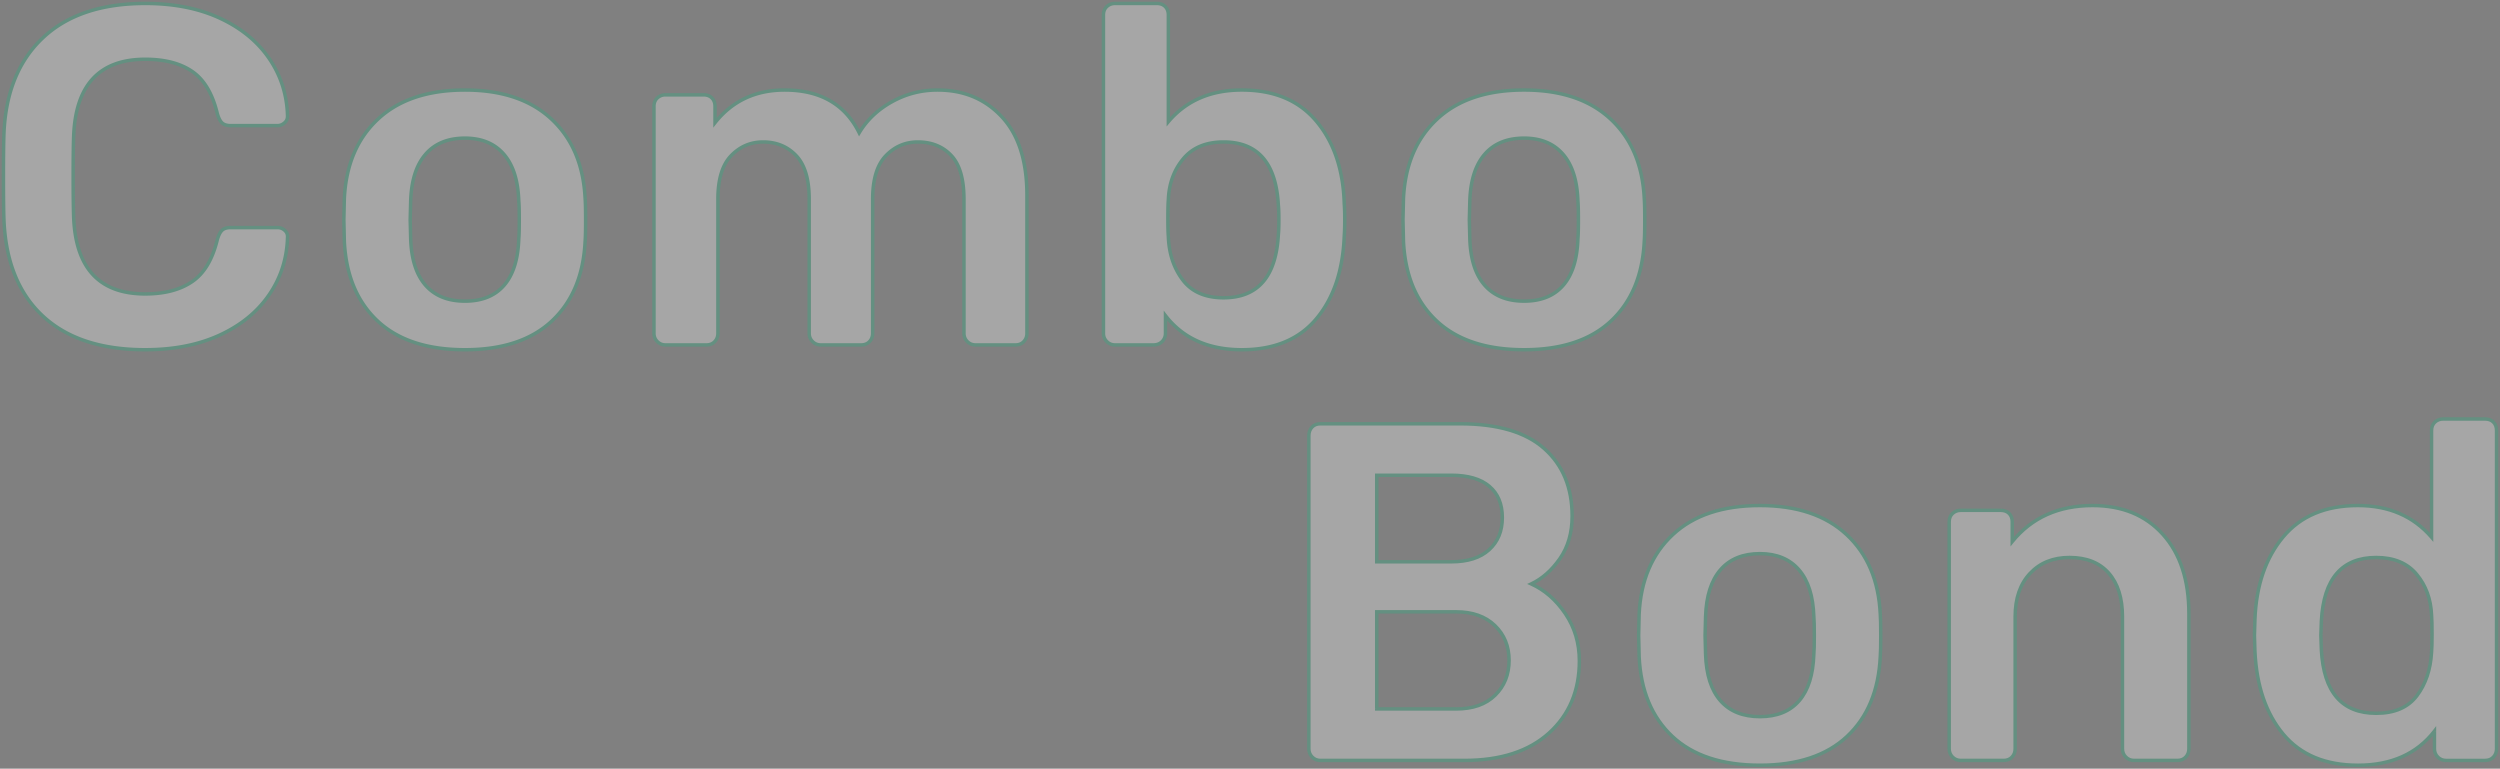
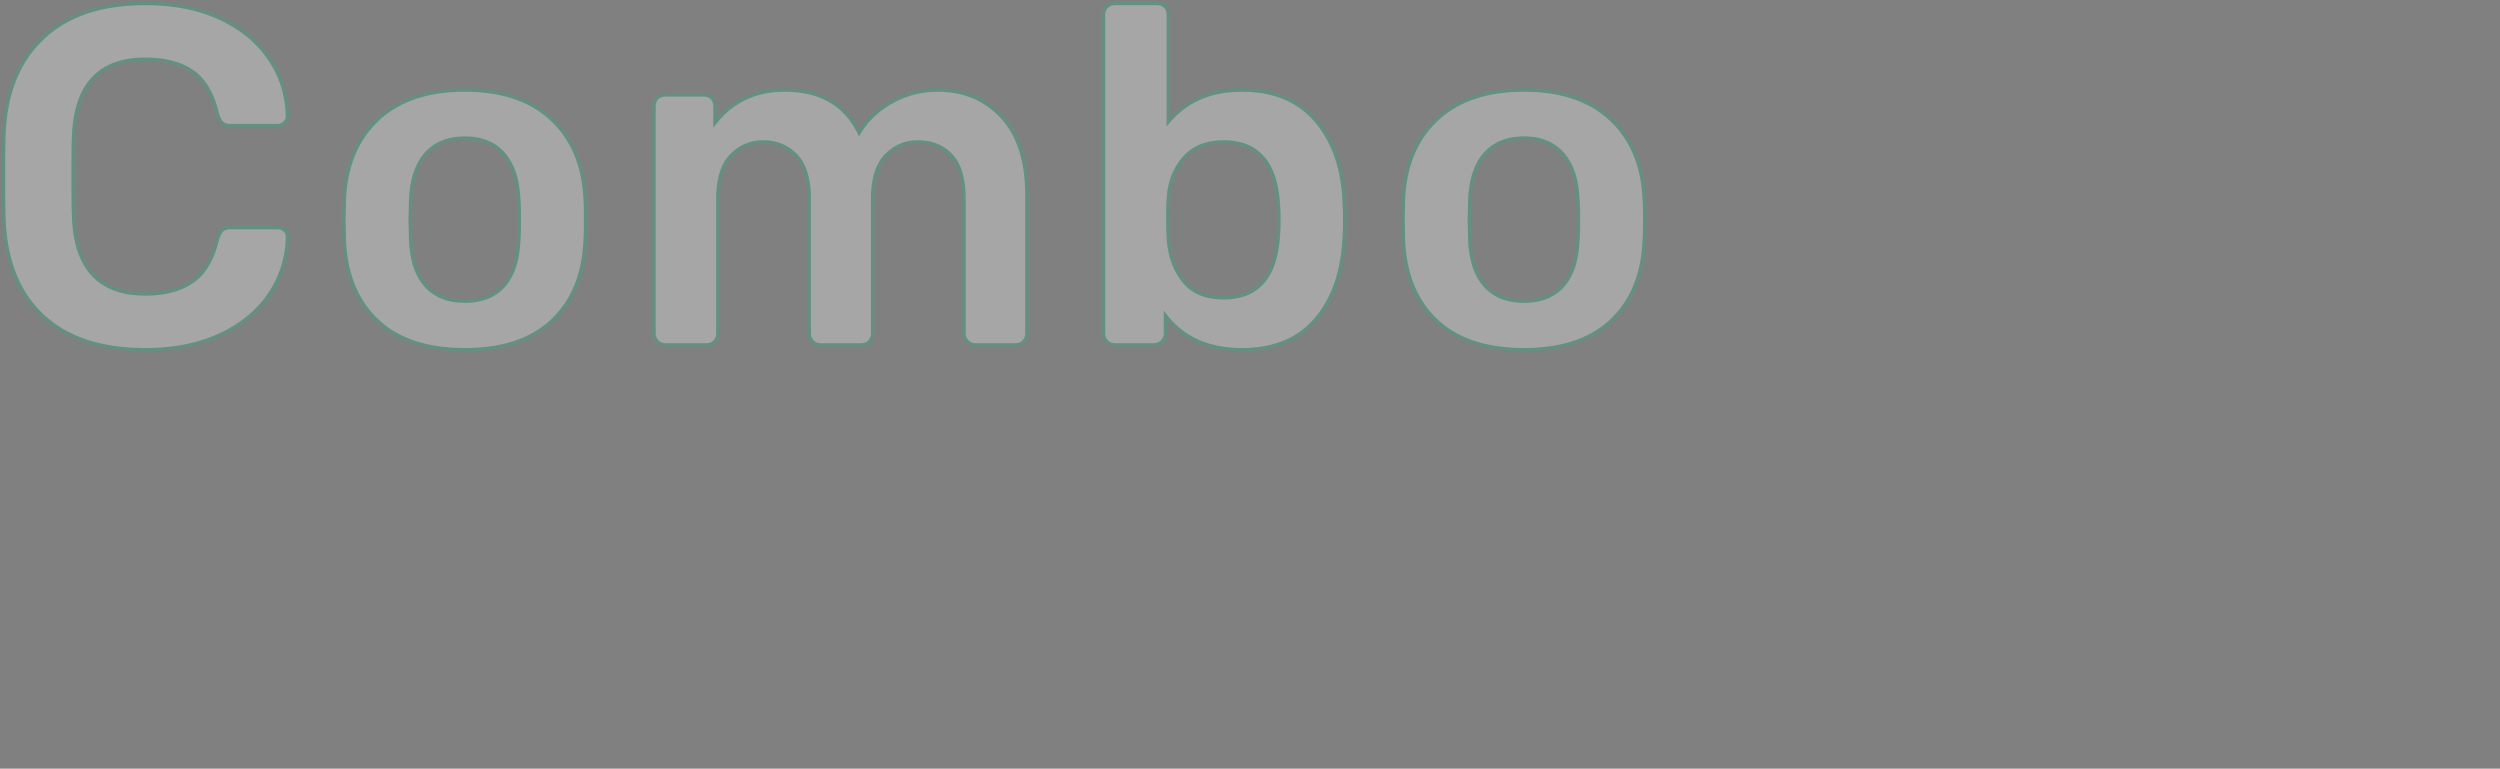
<svg xmlns="http://www.w3.org/2000/svg" width="722" height="222" fill="none">
  <rect width="100%" height="100%" fill="#808080" stroke="none" />
  <g opacity=".3">
-     <path fill-rule="evenodd" clip-rule="evenodd" d="M680.97 221c9.637 0 17.003-3.287 22.1-9.861v5.139c0 .926.324 1.713.973 2.361.648.648 1.436.972 2.363.972h11.258c1.019 0 1.83-.324 2.433-.972.602-.648.903-1.435.903-2.361v-91.945c0-1.018-.301-1.828-.903-2.43-.603-.602-1.414-.903-2.433-.903h-12.092c-.927 0-1.714.301-2.363.903-.649.602-.973 1.412-.973 2.43v30.834c-5.282-6.111-12.37-9.167-21.266-9.167-9.359 0-16.563 3.032-21.613 9.097-5.05 6.065-7.761 14.005-8.131 23.82l-.139 4.583.139 4.583c.463 10 3.196 17.986 8.2 23.959 5.004 5.972 12.185 8.958 21.544 8.958zm-233.612-9.306c-5.838 5.278-13.992 7.917-24.463 7.917h-41.559c-.927 0-1.714-.324-2.363-.972-.649-.648-.973-1.435-.973-2.361v-90.417c0-1.018.301-1.852.903-2.5.603-.648 1.414-.972 2.433-.972h40.308c10.841 0 18.949 2.384 24.324 7.153 5.374 4.768 8.061 11.273 8.061 19.514 0 4.814-1.181 8.912-3.544 12.291-2.363 3.38-5.12 5.81-8.27 7.292 3.892 1.759 7.181 4.63 9.868 8.611 2.687 3.981 4.031 8.519 4.031 13.611 0 8.611-2.919 15.556-8.756 20.833zm-49.76-49.444h21.544c4.726 0 8.363-1.157 10.911-3.472s3.822-5.417 3.822-9.306c0-3.889-1.251-6.898-3.753-9.028-2.501-2.129-6.162-3.194-10.98-3.194h-21.544v25zm22.934 42.5h-22.934v-28.056h22.934c4.726 0 8.455 1.32 11.189 3.959 2.733 2.639 4.1 5.995 4.1 10.069 0 4.074-1.344 7.431-4.031 10.07-2.687 2.639-6.44 3.958-11.258 3.958zm112.897 7.917c-5.93 5.555-14.316 8.333-25.158 8.333-10.934 0-19.366-2.778-25.297-8.333-5.93-5.556-9.127-13.241-9.59-23.056l-.139-6.111.139-6.111c.463-9.722 3.706-17.384 9.729-22.986S497.522 146 508.271 146c10.656 0 18.996 2.801 25.019 8.403s9.266 13.264 9.729 22.986c.093 1.111.139 3.148.139 6.111 0 2.963-.046 5-.139 6.111-.463 9.815-3.66 17.5-9.59 23.056zm-25.158-5.695c-4.911 0-8.71-1.528-11.397-4.583-2.687-3.056-4.124-7.546-4.309-13.472l-.139-5.417.139-5.417c.185-5.926 1.622-10.439 4.309-13.541 2.687-3.102 6.486-4.653 11.397-4.653 4.819 0 8.571 1.551 11.259 4.653 2.687 3.102 4.123 7.615 4.308 13.541.093.926.139 2.732.139 5.417 0 2.685-.046 4.491-.139 5.417-.185 5.926-1.598 10.416-4.239 13.472-2.641 3.055-6.417 4.583-11.328 4.583zm72.798 11.667c-.603.648-1.413.972-2.433.972h-12.37c-.927 0-1.714-.324-2.363-.972-.648-.648-.973-1.435-.973-2.361v-65.556c0-1.018.325-1.828.973-2.43.649-.602 1.436-.903 2.363-.903h11.536c1.02 0 1.831.301 2.433.903.602.602.903 1.412.903 2.43v5.695c5.653-6.945 13.39-10.417 23.212-10.417 8.525 0 15.289 2.778 20.293 8.333 5.004 5.556 7.506 13.195 7.506 22.917v39.028c0 .926-.301 1.713-.904 2.361-.602.648-1.413.972-2.432.972h-12.509c-.927 0-1.715-.324-2.363-.972-.649-.648-.973-1.435-.973-2.361v-38.195c0-5.37-1.321-9.56-3.962-12.569-2.64-3.009-6.416-4.514-11.328-4.514-4.725 0-8.524 1.528-11.397 4.583-2.872 3.056-4.309 7.223-4.309 12.5v38.195c0 .926-.301 1.713-.903 2.361zm89.338-30.972c.648 12.222 5.93 18.333 15.845 18.333 5.281 0 9.196-1.69 11.745-5.069 2.548-3.38 3.961-7.57 4.239-12.57.093-1.111.139-2.87.139-5.278 0-2.5-.046-4.305-.139-5.416-.185-4.63-1.622-8.565-4.309-11.806-2.687-3.241-6.579-4.861-11.675-4.861-9.915 0-15.197 6.111-15.845 18.333l-.139 4.167.139 4.167z" fill="#210E4A" />
-     <path fill-rule="evenodd" clip-rule="evenodd" d="M680.97 221c9.637 0 17.003-3.287 22.1-9.861v5.139c0 .926.324 1.713.973 2.361.648.648 1.436.972 2.363.972h11.258c1.019 0 1.83-.324 2.433-.972.602-.648.903-1.435.903-2.361v-91.945c0-1.018-.301-1.828-.903-2.43-.603-.602-1.414-.903-2.433-.903h-12.092c-.927 0-1.714.301-2.363.903-.649.602-.973 1.412-.973 2.43v30.834c-5.282-6.111-12.37-9.167-21.266-9.167-9.359 0-16.563 3.032-21.613 9.097-5.05 6.065-7.761 14.005-8.131 23.82l-.139 4.583.139 4.583c.463 10 3.196 17.986 8.2 23.959 5.004 5.972 12.185 8.958 21.544 8.958zm-233.612-9.306c-5.838 5.278-13.992 7.917-24.463 7.917h-41.559c-.927 0-1.714-.324-2.363-.972-.649-.648-.973-1.435-.973-2.361v-90.417c0-1.018.301-1.852.903-2.5.603-.648 1.414-.972 2.433-.972h40.308c10.841 0 18.949 2.384 24.324 7.153 5.374 4.768 8.061 11.273 8.061 19.514 0 4.814-1.181 8.912-3.544 12.291-2.363 3.38-5.12 5.81-8.27 7.292 3.892 1.759 7.181 4.63 9.868 8.611 2.687 3.981 4.031 8.519 4.031 13.611 0 8.611-2.919 15.556-8.756 20.833zm-49.76-49.444h21.544c4.726 0 8.363-1.157 10.911-3.472s3.822-5.417 3.822-9.306c0-3.889-1.251-6.898-3.753-9.028-2.501-2.129-6.162-3.194-10.98-3.194h-21.544v25zm22.934 42.5h-22.934v-28.056h22.934c4.726 0 8.455 1.32 11.189 3.959 2.733 2.639 4.1 5.995 4.1 10.069 0 4.074-1.344 7.431-4.031 10.07-2.687 2.639-6.44 3.958-11.258 3.958zm112.897 7.917c-5.93 5.555-14.316 8.333-25.158 8.333-10.934 0-19.366-2.778-25.297-8.333-5.93-5.556-9.127-13.241-9.59-23.056l-.139-6.111.139-6.111c.463-9.722 3.706-17.384 9.729-22.986S497.522 146 508.271 146c10.656 0 18.996 2.801 25.019 8.403s9.266 13.264 9.729 22.986c.093 1.111.139 3.148.139 6.111 0 2.963-.046 5-.139 6.111-.463 9.815-3.66 17.5-9.59 23.056zm-25.158-5.695c-4.911 0-8.71-1.528-11.397-4.583-2.687-3.056-4.124-7.546-4.309-13.472l-.139-5.417.139-5.417c.185-5.926 1.622-10.439 4.309-13.541 2.687-3.102 6.486-4.653 11.397-4.653 4.819 0 8.571 1.551 11.259 4.653 2.687 3.102 4.123 7.615 4.308 13.541.093.926.139 2.732.139 5.417 0 2.685-.046 4.491-.139 5.417-.185 5.926-1.598 10.416-4.239 13.472-2.641 3.055-6.417 4.583-11.328 4.583zm72.798 11.667c-.603.648-1.413.972-2.433.972h-12.37c-.927 0-1.714-.324-2.363-.972-.648-.648-.973-1.435-.973-2.361v-65.556c0-1.018.325-1.828.973-2.43.649-.602 1.436-.903 2.363-.903h11.536c1.02 0 1.831.301 2.433.903.602.602.903 1.412.903 2.43v5.695c5.653-6.945 13.39-10.417 23.212-10.417 8.525 0 15.289 2.778 20.293 8.333 5.004 5.556 7.506 13.195 7.506 22.917v39.028c0 .926-.301 1.713-.904 2.361-.602.648-1.413.972-2.432.972h-12.509c-.927 0-1.715-.324-2.363-.972-.649-.648-.973-1.435-.973-2.361v-38.195c0-5.37-1.321-9.56-3.962-12.569-2.64-3.009-6.416-4.514-11.328-4.514-4.725 0-8.524 1.528-11.397 4.583-2.872 3.056-4.309 7.223-4.309 12.5v38.195c0 .926-.301 1.713-.903 2.361zm89.338-30.972c.648 12.222 5.93 18.333 15.845 18.333 5.281 0 9.196-1.69 11.745-5.069 2.548-3.38 3.961-7.57 4.239-12.57.093-1.111.139-2.87.139-5.278 0-2.5-.046-4.305-.139-5.416-.185-4.63-1.622-8.565-4.309-11.806-2.687-3.241-6.579-4.861-11.675-4.861-9.915 0-15.197 6.111-15.845 18.333l-.139 4.167.139 4.167z" fill="#fff" />
-     <path d="M703.07 211.139h.5v-1.461l-.895 1.155.395.306zm.973 7.5l-.354.354.354-.354zm16.054 0l.366.34-.366-.34zm0-96.736l.353-.354-.353.354zm-16.888 0l-.34-.367.34.367zm-.973 33.264l-.378.327.878 1.016v-1.343h-.5zm-51.01 23.75l-.5-.019v.004l.5.015zm-.139 4.583l-.5-.015-.001.015.001.015.5-.015zm.139 4.583l-.5.015v.008l.5-.023zm8.2 23.959l-.383.321.383-.321zm-212.068-.348l-.336-.37.336.37zm-68.385 6.945l.353-.354-.353.354zm-.07-95.278l.367.34-.367-.34zm67.065 6.181l.331-.374-.331.374zm-3.753 39.097l-.213-.453-.981.462.988.447.206-.456zm9.868 8.611l-.414.28.414-.28zm-54.485-15h-.5v.5h.5v-.5zm0-25v-.5h-.5v.5h.5zm0 67.5h-.5v.5h.5v-.5zm0-28.056v-.5h-.5v.5h.5zm135.831 35.973l-.342-.365.342.365zm-50.455 0l-.341.365.341-.365zm-9.59-23.056l-.5.011.001.013.499-.024zm-.139-6.111l-.5-.011v.022l.5-.011zm.139-6.111l-.5-.024v.013l.5.011zm9.729-22.986l.341.366-.341-.366zm50.177 0l-.341.366.341-.366zm9.729 22.986l-.499.024v.009l.001.008.498-.041zm0 12.222l-.498-.041-.001.009v.009l.499.023zm-46.145 12.778l.375-.33-.375.33zm-4.309-13.472l-.5.012v.003l.5-.015zm-.139-5.417l-.5-.013v.026l.5-.013zm.139-5.417l-.5-.015v.003l.5.012zm4.309-13.541l.378.327-.378-.327zm26.964 13.541l-.499.016v.017l.002.017.497-.05zm0 10.834l-.497-.05-.002.017v.017l.499.016zm-4.239 13.472l-.378-.327.378.327zm61.47 16.25l-.366-.34.366.34zm-17.166-70.347l-.34-.367.34.367zm16.332 0l-.354.353.354-.353zm.903 8.125h-.5v1.406l.888-1.091-.388-.315zm43.505-2.084l-.371.335.371-.335zm-38.362 11.25l.364.343-.364-.343zm84.126 22.084l-.5.016v.01l.5-.026zm27.59 13.264l-.4-.301.4.301zm4.239-12.57l-.499-.041v.013l.499.028zm0-10.694l-.5.02.001.01.001.011.498-.041zm-31.829 1.666l-.5-.026v.01l.5.016zm-.139 4.167l-.5-.017-.001.017.001.017.5-.017zm32.407 27.333c-4.986 6.431-12.195 9.667-21.705 9.667v1c9.764 0 17.288-3.338 22.495-10.055l-.79-.612zm.895 5.445v-5.139h-1v5.139h1zm.826 2.007c-.553-.553-.826-1.213-.826-2.007h-1c0 1.057.376 1.972 1.119 2.715l.707-.708zm2.01.826c-.796 0-1.456-.272-2.01-.826l-.707.708c.744.743 1.659 1.118 2.717 1.118v-1zm11.258 0h-11.258v1h11.258v-1zm2.066-.812c-.493.53-1.162.812-2.066.812v1c1.135 0 2.087-.366 2.799-1.132l-.733-.68zm.77-2.021c0 .806-.258 1.47-.77 2.021l.733.68c.692-.745 1.037-1.655 1.037-2.701h-1zm0-91.945v91.945h1v-91.945h-1zm-.757-2.077c.491.491.757 1.164.757 2.077h1c0-1.123-.336-2.07-1.05-2.784l-.707.707zm-2.079-.756c.915 0 1.589.266 2.079.756l.707-.707c-.714-.714-1.662-1.049-2.786-1.049v1zm-12.092 0h12.092v-1h-12.092v1zm-2.023.769c.551-.511 1.216-.769 2.023-.769v-1c-1.046 0-1.957.344-2.703 1.036l.68.733zm-.813 2.064c0-.902.282-1.571.813-2.064l-.68-.733c-.767.711-1.133 1.663-1.133 2.797h1zm0 30.834v-30.834h-1v30.834h1zM680.97 146.5c8.767 0 15.711 3.004 20.888 8.994l.756-.654c-5.387-6.233-12.62-9.34-21.644-9.34v1zm-21.229 8.917c4.937-5.929 11.988-8.917 21.229-8.917v-1c-9.477 0-16.835 3.077-21.998 9.277l.769.64zm-8.016 23.519c.368-9.732 3.052-17.558 8.016-23.519l-.769-.64c-5.136 6.169-7.872 14.223-8.246 24.121l.999.038zm-.139 4.579l.139-4.583-.999-.03-.139 4.583.999.03zm.139 4.553l-.139-4.583-.999.03.139 4.583.999-.03zm8.084 23.653c-4.915-5.867-7.624-13.739-8.084-23.661l-.999.046c.467 10.078 3.225 18.179 8.317 24.257l.766-.642zm21.161 8.779c-9.244 0-16.271-2.944-21.161-8.779l-.766.642c5.118 6.108 12.453 9.137 21.927 9.137v-1zm-258.075-.389c10.553 0 18.841-2.661 24.798-8.046l-.671-.741c-5.719 5.17-13.739 7.787-24.127 7.787v1zm-41.559 0h41.559v-1h-41.559v1zm-2.716-1.118c.743.743 1.658 1.118 2.716 1.118v-1c-.796 0-1.456-.272-2.01-.826l-.706.708zm-1.12-2.715c0 1.057.376 1.972 1.12 2.715l.706-.708c-.553-.553-.826-1.213-.826-2.007h-1zm0-90.417v90.417h1v-90.417h-1zm1.037-2.84c-.701.754-1.037 1.716-1.037 2.84h1c0-.913.266-1.618.77-2.16l-.733-.68zm2.799-1.132c-1.135 0-2.087.366-2.799 1.132l.733.68c.493-.53 1.162-.812 2.066-.812v-1zm40.308 0h-40.308v1h40.308v-1zm24.655 7.279c-5.502-4.883-13.752-7.279-24.655-7.279v1c10.779 0 18.746 2.372 23.992 7.027l.663-.748zm8.23 19.888c0-8.361-2.732-15.011-8.23-19.888l-.663.748c5.251 4.659 7.893 11.019 7.893 19.14h1zm-3.634 12.578c2.431-3.477 3.634-7.679 3.634-12.578h-1c0 4.73-1.159 8.722-3.454 12.005l.82.573zm-8.467 7.457c3.243-1.525 6.063-4.019 8.467-7.457l-.82-.573c-2.322 3.321-5.015 5.687-8.073 7.125l.426.905zm10.07 7.879c-2.733-4.048-6.091-6.985-10.077-8.787l-.412.912c3.797 1.716 7.018 4.52 9.66 8.435l.829-.56zm4.116 13.891c0-5.186-1.37-9.822-4.116-13.891l-.829.56c2.628 3.893 3.945 8.332 3.945 13.331h1zm-8.921 21.204c5.953-5.382 8.921-12.466 8.921-21.204h-1c0 8.485-2.87 15.289-8.592 20.463l.671.741zm-28.551-50.315h-21.544v1h21.544v-1zm10.575-3.342c-2.427 2.204-5.927 3.342-10.575 3.342v1c4.803 0 8.577-1.177 11.247-3.602l-.672-.74zm3.658-8.936c0 3.768-1.229 6.728-3.658 8.936l.672.74c2.667-2.423 3.986-5.666 3.986-9.676h-1zm-3.577-8.647c2.37 2.017 3.577 4.875 3.577 8.647h1c0-4.006-1.294-7.166-3.929-9.408l-.648.761zm-10.656-3.075c4.754 0 8.279 1.051 10.656 3.075l.648-.761c-2.626-2.236-6.421-3.314-11.304-3.314v1zm-21.544 0h21.544v-1h-21.544v1zm.5 24.5v-25h-1v25h1zm-.5 43h22.934v-1h-22.934v1zm-.5-28.556v28.056h1v-28.056h-1zm23.434-.5h-22.934v1h22.934v-1zm11.536 4.099c-2.848-2.75-6.714-4.099-11.536-4.099v1c4.629 0 8.223 1.29 10.842 3.819l.694-.72zm4.253 10.429c0-4.199-1.414-7.689-4.253-10.429l-.694.72c2.628 2.537 3.947 5.76 3.947 9.709h1zm-4.18 10.426c2.791-2.741 4.18-6.23 4.18-10.426h-1c0 3.952-1.298 7.176-3.881 9.713l.701.713zm-11.609 4.102c4.911 0 8.804-1.347 11.609-4.102l-.701-.713c-2.57 2.523-6.182 3.815-10.908 3.815v1zm87.739 16.25c10.925 0 19.449-2.8 25.5-8.468l-.684-.73c-5.81 5.443-14.058 8.198-24.816 8.198v1zm-25.638-8.468c6.051 5.668 14.622 8.468 25.638 8.468v-1c-10.852 0-19.145-2.756-24.955-8.198l-.683.73zm-9.748-23.397c.468 9.916 3.703 17.734 9.748 23.397l.683-.73c-5.816-5.449-8.974-13.001-9.433-22.714l-.998.047zm-.14-6.124l.139 6.111 1-.022-.139-6.111-1 .022zm.139-6.133l-.139 6.111 1 .022.139-6.111-1-.022zm9.889-23.341c-6.136 5.707-9.42 13.501-9.888 23.328l.998.048c.459-9.618 3.661-17.147 9.571-22.644l-.681-.732zm25.498-8.537c-10.835 0-19.357 2.825-25.498 8.537l.681.732c5.905-5.492 14.155-8.269 24.817-8.269v-1zm25.359 8.537c-6.14-5.711-14.615-8.537-25.359-8.537v1c10.569 0 18.773 2.776 24.678 8.269l.681-.732zm9.889 23.328c-.468-9.827-3.753-17.621-9.889-23.328l-.681.732c5.911 5.497 9.113 13.026 9.571 22.644l.999-.048zm.139 6.135c0-2.961-.046-5.018-.14-6.153l-.997.083c.091 1.088.137 3.105.137 6.07h1zm-.14 6.153c.094-1.135.14-3.192.14-6.153h-1c0 2.965-.046 4.982-.137 6.07l.997.083zm-9.747 23.379c6.044-5.663 9.28-13.481 9.748-23.397l-.999-.047c-.459 9.713-3.617 17.265-9.433 22.714l.684.73zm-37.273-10.313c2.802 3.186 6.751 4.753 11.773 4.753v-1c-4.8 0-8.449-1.488-11.022-4.413l-.751.66zm-4.433-13.787c.188 5.991 1.641 10.612 4.433 13.787l.751-.66c-2.582-2.936-4.001-7.297-4.184-13.158l-1 .031zm-.139-5.419l.139 5.416 1-.025-.139-5.417-1 .026zm.139-5.442l-.139 5.416 1 .026.139-5.417-1-.025zm4.431-13.857c-2.79 3.22-4.243 7.863-4.431 13.854l1 .031c.183-5.861 1.602-10.246 4.187-13.23l-.756-.655zm11.775-4.825c-5.025 0-8.974 1.592-11.775 4.825l.756.655c2.573-2.971 6.222-4.48 11.019-4.48v-1zm11.637 4.825c-2.799-3.231-6.701-4.825-11.637-4.825v1c4.701 0 8.305 1.507 10.881 4.48l.756-.655zm4.43 13.854c-.187-5.991-1.641-10.634-4.43-13.854l-.756.655c2.585 2.984 4.003 7.369 4.187 13.23l.999-.031zm.139 5.432c0-2.682-.046-4.512-.141-5.466l-.995.099c.09.897.136 2.678.136 5.367h1zm-.141 5.466c.095-.954.141-2.784.141-5.466h-1c0 2.689-.046 4.47-.136 5.367l.995.099zm-4.359 13.75c2.744-3.175 4.174-7.795 4.361-13.784l-.999-.031c-.184 5.863-1.58 10.225-4.118 13.161l.756.654zm-11.706 4.756c5.022 0 8.95-1.567 11.706-4.756l-.756-.654c-2.526 2.922-6.15 4.41-10.95 4.41v1zm70.365 12.639c1.135 0 2.087-.366 2.799-1.132l-.732-.68c-.493.53-1.163.812-2.067.812v1zm-12.37 0h12.37v-1h-12.37v1zm-2.716-1.118c.743.743 1.658 1.118 2.716 1.118v-1c-.796 0-1.456-.272-2.009-.826l-.707.708zm-1.12-2.715c0 1.057.376 1.972 1.12 2.715l.707-.708c-.554-.553-.827-1.213-.827-2.007h-1zm0-65.556v65.556h1v-65.556h-1zm1.133-2.797c-.766.711-1.133 1.663-1.133 2.797h1c0-.902.282-1.571.813-2.064l-.68-.733zm2.703-1.036c-1.046 0-1.957.344-2.703 1.036l.68.733c.552-.512 1.216-.769 2.023-.769v-1zm11.536 0h-11.536v1h11.536v-1zm2.786 1.049c-.714-.714-1.662-1.049-2.786-1.049v1c.915 0 1.589.266 2.079.756l.707-.707zm1.05 2.784c0-1.123-.336-2.07-1.05-2.784l-.707.707c.491.49.757 1.163.757 2.077h1zm0 5.695v-5.695h-1v5.695h1zM604.35 145.5c-9.956 0-17.842 3.528-23.599 10.601l.775.631c5.548-6.815 13.136-10.232 22.824-10.232v-1zm20.665 8.499c-5.113-5.676-12.02-8.499-20.665-8.499v1c8.405 0 15.026 2.733 19.922 8.168l.743-.669zm7.634 23.251c0-9.808-2.526-17.579-7.634-23.251l-.743.669c4.898 5.439 7.377 12.945 7.377 22.582h1zm0 39.028V177.25h-1v39.028h1zm-1.037 2.701c.692-.745 1.037-1.655 1.037-2.701h-1c0 .806-.258 1.47-.77 2.021l.733.68zm-2.799 1.132c1.135 0 2.087-.366 2.799-1.132l-.733-.68c-.493.53-1.163.812-2.066.812v1zm-12.509 0h12.509v-1h-12.509v1zm-2.717-1.118c.744.743 1.659 1.118 2.717 1.118v-1c-.796 0-1.456-.272-2.01-.826l-.707.708zm-1.119-2.715c0 1.057.376 1.972 1.119 2.715l.707-.708c-.554-.553-.826-1.213-.826-2.007h-1zm0-38.195v38.195h1v-38.195h-1zm-3.837-12.239c2.537 2.891 3.837 6.948 3.837 12.239h1c0-5.45-1.341-9.771-4.086-12.899l-.751.66zm-10.953-4.344c4.803 0 8.428 1.467 10.953 4.344l.751-.66c-2.757-3.141-6.684-4.684-11.704-4.684v1zm-11.033 4.426c2.766-2.942 6.426-4.426 11.033-4.426v-1c-4.844 0-8.782 1.572-11.761 4.741l.728.685zm-4.173 12.157c0-5.185 1.409-9.217 4.173-12.157l-.728-.685c-2.981 3.17-4.445 7.472-4.445 12.842h1zm0 38.195v-38.195h-1v38.195h1zm-1.037 2.701c.693-.745 1.037-1.655 1.037-2.701h-1c0 .806-.257 1.47-.769 2.021l.732.68zM686.252 205.5c-4.848 0-8.495-1.489-11.019-4.41-2.54-2.938-4.006-7.395-4.327-13.45l-.999.053c.328 6.168 1.827 10.878 4.569 14.051 2.757 3.19 6.709 4.756 11.776 4.756v-1zm11.345-4.87c-2.43 3.223-6.177 4.87-11.345 4.87v1c5.395 0 9.478-1.733 12.144-5.268l-.799-.602zm4.14-12.297c-.274 4.92-1.661 9.01-4.14 12.297l.799.602c2.618-3.473 4.057-7.763 4.339-12.843l-.998-.056zm.138-5.25c0 2.406-.047 4.148-.137 5.237l.996.083c.095-1.134.141-2.91.141-5.32h-1zm-.137-5.375c.09 1.089.137 2.877.137 5.375h1c0-2.501-.046-4.324-.141-5.458l-.996.083zm-4.196-11.528c2.61 3.148 4.013 6.975 4.194 11.507l1-.04c-.19-4.728-1.66-8.771-4.424-12.105l-.77.638zm-11.29-4.68c4.982 0 8.718 1.578 11.29 4.68l.77-.638c-2.802-3.379-6.85-5.042-12.06-5.042v1zm-15.346 17.86c.321-6.055 1.787-10.512 4.327-13.45 2.524-2.921 6.171-4.41 11.019-4.41v-1c-5.067 0-9.019 1.566-11.776 4.756-2.742 3.173-4.241 7.883-4.569 14.051l.999.053zm-.139 4.157l.139-4.167-.999-.033-.139 4.166.999.034zm.139 4.133l-.139-4.167-.999.034.139 4.166.999-.033z" fill="#22B682" />
-   </g>
+     </g>
  <g opacity=".3">
-     <path fill-rule="evenodd" clip-rule="evenodd" d="M63.46 96.764C57.353 99.588 50.18 101 41.946 101c-12.77 0-22.648-3.264-29.634-9.792-6.986-6.527-10.71-15.81-11.173-27.847C1.046 60.861 1 56.787 1 51.14c0-5.74.046-9.908.139-12.5.461-11.853 4.21-21.09 11.243-27.71C19.414 4.31 29.269 1 41.946 1 50.18 1 57.353 2.412 63.46 5.236c6.107 2.824 10.85 6.69 14.227 11.597 3.377 4.908 5.158 10.417 5.344 16.528v.278c0 .74-.301 1.366-.903 1.875-.601.51-1.272.764-2.012.764H66.652c-1.11 0-1.943-.255-2.498-.764-.555-.51-1.018-1.412-1.388-2.708-1.388-5.741-3.794-9.792-7.218-12.153-3.424-2.361-7.958-3.542-13.602-3.542-13.232 0-20.126 7.407-20.681 22.222-.093 2.5-.14 6.343-.14 11.528 0 5.185.047 9.12.14 11.806.555 14.814 7.449 22.222 20.68 22.222 5.553 0 10.064-1.18 13.534-3.542 3.47-2.36 5.899-6.412 7.287-12.153.37-1.296.833-2.199 1.388-2.708.555-.51 1.388-.764 2.498-.764h13.464c.832 0 1.55.278 2.151.834.602.555.856 1.25.764 2.083-.186 6.111-1.967 11.62-5.344 16.528-3.378 4.907-8.12 8.773-14.227 11.597zm95.945-4.097c-5.922 5.555-14.297 8.333-25.123 8.333-10.919 0-19.339-2.778-25.261-8.333-5.922-5.556-9.115-13.241-9.578-23.056l-.138-6.111.138-6.111c.463-9.722 3.702-17.384 9.716-22.986C115.174 28.8 123.548 26 134.282 26c10.641 0 18.969 2.8 24.984 8.403 6.015 5.602 9.253 13.264 9.716 22.986.089 1.07.135 2.998.139 5.786v.325c0 2.963-.046 5-.139 6.111-.463 9.815-3.655 17.5-9.577 23.056zm-25.123-5.695c-4.904 0-8.698-1.528-11.381-4.583-2.684-3.056-4.118-7.546-4.303-13.472l-.139-5.417.139-5.417c.185-5.926 1.619-10.44 4.303-13.541 2.683-3.102 6.477-4.653 11.381-4.653 4.812 0 8.559 1.55 11.243 4.653 2.683 3.102 4.118 7.615 4.303 13.541.092.926.138 2.732.138 5.417v.306c-.003 2.517-.049 4.22-.138 5.11-.185 5.927-1.597 10.417-4.234 13.473-2.637 3.055-6.408 4.583-11.312 4.583zm72.141 11.667c-.601.648-1.411.972-2.429.972h-11.798c-.925 0-1.712-.324-2.359-.972-.648-.648-.972-1.435-.972-2.361V30.722c0-1.018.324-1.829.972-2.43.647-.602 1.434-.903 2.359-.903h10.965c1.018 0 1.828.3 2.429.903.602.601.903 1.412.903 2.43v4.722C211.489 29.148 218.198 26 226.618 26c10.272 0 17.443 4.12 21.514 12.361 2.221-3.704 5.367-6.69 9.439-8.958 4.071-2.269 8.466-3.403 13.186-3.403 7.587 0 13.787 2.593 18.599 7.778 4.811 5.185 7.217 12.731 7.217 22.639v39.86c0 .927-.3 1.714-.902 2.362-.601.648-1.411.972-2.429.972h-11.52c-.926 0-1.712-.324-2.36-.972-.648-.648-.971-1.435-.971-2.361v-38.75c0-5.834-1.226-10.047-3.679-12.64-2.452-2.592-5.667-3.888-9.646-3.888-3.609 0-6.686 1.32-9.23 3.958-2.545 2.64-3.817 6.829-3.817 12.57v38.75c0 .926-.301 1.713-.902 2.36-.602.649-1.412.973-2.429.973h-11.66c-.925 0-1.711-.324-2.359-.972-.648-.648-.972-1.435-.972-2.361v-38.75c0-5.741-1.249-9.93-3.747-12.57-2.499-2.639-5.691-3.958-9.578-3.958-3.608 0-6.685 1.32-9.23 3.958-2.544 2.64-3.817 6.829-3.817 12.57v38.75c0 .926-.3 1.713-.902 2.36zM358.651 101c9.346 0 16.518-2.986 21.514-8.958 4.997-5.973 7.681-13.959 8.051-23.959.092-1.203.138-2.731.138-4.583 0-1.944-.046-3.472-.138-4.583-.278-9.815-2.938-17.755-7.981-23.82C375.192 29.032 367.997 26 358.651 26c-8.975 0-16.054 3.056-21.236 9.167V4.333c0-1.018-.301-1.828-.902-2.43-.602-.602-1.411-.903-2.429-.903h-12.076c-.925 0-1.712.3-2.359.903-.648.602-.972 1.412-.972 2.43v91.945c0 .926.324 1.713.972 2.36.647.649 1.434.973 2.359.973h11.104c1.018 0 1.851-.324 2.499-.972.647-.648.971-1.435.971-2.361v-5.14c5.09 6.575 12.446 9.862 22.069 9.862zm-17.072-20.139C344.17 84.287 348.103 86 353.377 86c9.901 0 15.175-6.111 15.823-18.333.087-.872.133-2.153.138-3.845l.001-.322c0-1.852-.046-3.24-.139-4.167C368.552 47.111 363.278 41 353.377 41c-5.089 0-8.976 1.62-11.659 4.861-2.684 3.24-4.118 7.176-4.303 11.806-.092 1.11-.139 2.916-.139 5.416 0 2.408.047 4.167.139 5.278.185 4.907 1.573 9.074 4.164 12.5zM440.161 101c10.827 0 19.201-2.778 25.123-8.333 5.922-5.556 9.115-13.241 9.577-23.056.093-1.111.139-3.148.139-6.111 0-2.963-.046-5-.139-6.111-.462-9.722-3.701-17.384-9.716-22.986C459.131 28.8 450.803 26 440.161 26c-10.733 0-19.108 2.8-25.122 8.403-6.015 5.602-9.254 13.264-9.716 22.986l-.139 6.111.139 6.111c.462 9.815 3.655 17.5 9.577 23.056 5.922 5.555 14.342 8.333 25.261 8.333zM428.78 82.389c2.683 3.055 6.477 4.583 11.381 4.583 4.905 0 8.675-1.528 11.313-4.583 2.637-3.056 4.048-7.546 4.233-13.472.092-.926.139-2.732.139-5.417 0-2.685-.047-4.49-.139-5.417-.185-5.926-1.619-10.44-4.303-13.541-2.683-3.102-6.431-4.653-11.243-4.653-4.904 0-8.698 1.55-11.381 4.653-2.684 3.102-4.118 7.615-4.303 13.541l-.139 5.417.139 5.417c.185 5.926 1.619 10.416 4.303 13.472z" fill="#210E4A" />
    <path fill-rule="evenodd" clip-rule="evenodd" d="M63.46 96.764C57.353 99.588 50.18 101 41.946 101c-12.77 0-22.648-3.264-29.634-9.792-6.986-6.527-10.71-15.81-11.173-27.847C1.046 60.861 1 56.787 1 51.14c0-5.74.046-9.908.139-12.5.461-11.853 4.21-21.09 11.243-27.71C19.414 4.31 29.269 1 41.946 1 50.18 1 57.353 2.412 63.46 5.236c6.107 2.824 10.85 6.69 14.227 11.597 3.377 4.908 5.158 10.417 5.344 16.528v.278c0 .74-.301 1.366-.903 1.875-.601.51-1.272.764-2.012.764H66.652c-1.11 0-1.943-.255-2.498-.764-.555-.51-1.018-1.412-1.388-2.708-1.388-5.741-3.794-9.792-7.218-12.153-3.424-2.361-7.958-3.542-13.602-3.542-13.232 0-20.126 7.407-20.681 22.222-.093 2.5-.14 6.343-.14 11.528 0 5.185.047 9.12.14 11.806.555 14.814 7.449 22.222 20.68 22.222 5.553 0 10.064-1.18 13.534-3.542 3.47-2.36 5.899-6.412 7.287-12.153.37-1.296.833-2.199 1.388-2.708.555-.51 1.388-.764 2.498-.764h13.464c.832 0 1.55.278 2.151.834.602.555.856 1.25.764 2.083-.186 6.111-1.967 11.62-5.344 16.528-3.378 4.907-8.12 8.773-14.227 11.597zm95.945-4.097c-5.922 5.555-14.297 8.333-25.123 8.333-10.919 0-19.339-2.778-25.261-8.333-5.922-5.556-9.115-13.241-9.578-23.056l-.138-6.111.138-6.111c.463-9.722 3.702-17.384 9.716-22.986C115.174 28.8 123.548 26 134.282 26c10.641 0 18.969 2.8 24.984 8.403 6.015 5.602 9.253 13.264 9.716 22.986.089 1.07.135 2.998.139 5.786v.325c0 2.963-.046 5-.139 6.111-.463 9.815-3.655 17.5-9.577 23.056zm-25.123-5.695c-4.904 0-8.698-1.528-11.381-4.583-2.684-3.056-4.118-7.546-4.303-13.472l-.139-5.417.139-5.417c.185-5.926 1.619-10.44 4.303-13.541 2.683-3.102 6.477-4.653 11.381-4.653 4.812 0 8.559 1.55 11.243 4.653 2.683 3.102 4.118 7.615 4.303 13.541.092.926.138 2.732.138 5.417v.306c-.003 2.517-.049 4.22-.138 5.11-.185 5.927-1.597 10.417-4.234 13.473-2.637 3.055-6.408 4.583-11.312 4.583zm72.141 11.667c-.601.648-1.411.972-2.429.972h-11.798c-.925 0-1.712-.324-2.359-.972-.648-.648-.972-1.435-.972-2.361V30.722c0-1.018.324-1.829.972-2.43.647-.602 1.434-.903 2.359-.903h10.965c1.018 0 1.828.3 2.429.903.602.601.903 1.412.903 2.43v4.722C211.489 29.148 218.198 26 226.618 26c10.272 0 17.443 4.12 21.514 12.361 2.221-3.704 5.367-6.69 9.439-8.958 4.071-2.269 8.466-3.403 13.186-3.403 7.587 0 13.787 2.593 18.599 7.778 4.811 5.185 7.217 12.731 7.217 22.639v39.86c0 .927-.3 1.714-.902 2.362-.601.648-1.411.972-2.429.972h-11.52c-.926 0-1.712-.324-2.36-.972-.648-.648-.971-1.435-.971-2.361v-38.75c0-5.834-1.226-10.047-3.679-12.64-2.452-2.592-5.667-3.888-9.646-3.888-3.609 0-6.686 1.32-9.23 3.958-2.545 2.64-3.817 6.829-3.817 12.57v38.75c0 .926-.301 1.713-.902 2.36-.602.649-1.412.973-2.429.973h-11.66c-.925 0-1.711-.324-2.359-.972-.648-.648-.972-1.435-.972-2.361v-38.75c0-5.741-1.249-9.93-3.747-12.57-2.499-2.639-5.691-3.958-9.578-3.958-3.608 0-6.685 1.32-9.23 3.958-2.544 2.64-3.817 6.829-3.817 12.57v38.75c0 .926-.3 1.713-.902 2.36zM358.651 101c9.346 0 16.518-2.986 21.514-8.958 4.997-5.973 7.681-13.959 8.051-23.959.092-1.203.138-2.731.138-4.583 0-1.944-.046-3.472-.138-4.583-.278-9.815-2.938-17.755-7.981-23.82C375.192 29.032 367.997 26 358.651 26c-8.975 0-16.054 3.056-21.236 9.167V4.333c0-1.018-.301-1.828-.902-2.43-.602-.602-1.411-.903-2.429-.903h-12.076c-.925 0-1.712.3-2.359.903-.648.602-.972 1.412-.972 2.43v91.945c0 .926.324 1.713.972 2.36.647.649 1.434.973 2.359.973h11.104c1.018 0 1.851-.324 2.499-.972.647-.648.971-1.435.971-2.361v-5.14c5.09 6.575 12.446 9.862 22.069 9.862zm-17.072-20.139C344.17 84.287 348.103 86 353.377 86c9.901 0 15.175-6.111 15.823-18.333.087-.872.133-2.153.138-3.845l.001-.322c0-1.852-.046-3.24-.139-4.167C368.552 47.111 363.278 41 353.377 41c-5.089 0-8.976 1.62-11.659 4.861-2.684 3.24-4.118 7.176-4.303 11.806-.092 1.11-.139 2.916-.139 5.416 0 2.408.047 4.167.139 5.278.185 4.907 1.573 9.074 4.164 12.5zM440.161 101c10.827 0 19.201-2.778 25.123-8.333 5.922-5.556 9.115-13.241 9.577-23.056.093-1.111.139-3.148.139-6.111 0-2.963-.046-5-.139-6.111-.462-9.722-3.701-17.384-9.716-22.986C459.131 28.8 450.803 26 440.161 26c-10.733 0-19.108 2.8-25.122 8.403-6.015 5.602-9.254 13.264-9.716 22.986l-.139 6.111.139 6.111c.462 9.815 3.655 17.5 9.577 23.056 5.922 5.555 14.342 8.333 25.261 8.333zM428.78 82.389c2.683 3.055 6.477 4.583 11.381 4.583 4.905 0 8.675-1.528 11.313-4.583 2.637-3.056 4.048-7.546 4.233-13.472.092-.926.139-2.732.139-5.417 0-2.685-.047-4.49-.139-5.417-.185-5.926-1.619-10.44-4.303-13.541-2.683-3.102-6.431-4.653-11.243-4.653-4.904 0-8.698 1.55-11.381 4.653-2.684 3.102-4.118 7.615-4.303 13.541l-.139 5.417.139 5.417c.185 5.926 1.619 10.416 4.303 13.472z" fill="#fff" />
    <path d="M12.312 91.208l-.341.366.341-.366zM1.14 63.361l-.5.019.5-.019zm0-24.722l-.5-.02v.002l.5.018zM12.382 10.93l-.343-.364.343.364zM63.46 5.236l.21-.454-.21.454zm19.57 28.125h.5v-.015l-.5.015zm-20.264-.555l-.486.117.002.01.003.01.48-.137zm-41.501 6.527l-.5-.018.5.018zm0 23.334l-.5.017v.001l.5-.018zm41.5 6.527l-.48-.137-.003.01-.002.01.486.117zm20.266-.555l-.498-.055-.002.02v.02l.5.015zm76.374 24.028l-.342-.365.342.365zm-50.384 0l-.342.364.342-.364zM99.443 69.61l-.5.011.001.013.5-.024zm-.138-6.111l-.5-.011v.022l.5-.011zm.138-6.111l-.5-.024v.012l.5.012zm59.823-22.986l.341-.366-.341.366zm9.716 22.986l-.499.024v.009l.001.008.498-.041zm.139 5.786h.5v-.001h-.5zm0 .325h.5-.5zm-.139 6.111l-.498-.041-.001.009v.009l.499.023zm-46.081 12.78l.375-.33-.375.33zm-4.303-13.472l-.5.013v.002l.5-.015zm-.139-5.417l-.5-.013v.026l.5-.013zm.139-5.417l-.5-.015v.003l.5.012zm31.23 0l-.5.016v.017l.002.017.498-.05zm.138 5.417h.5-.5zm0 .306h.5-.5zm-.138 5.11l-.498-.049-.002.017v.017l.5.016zm-4.234 13.473l.379.327-.379-.327zm60.829 16.25l-.366-.34.366.34zm-16.586 0l.353-.354-.353.354zm0-70.347l.34.366-.34-.366zm15.753 0l-.353.353.353-.353zm.903 7.152h-.5v1.435l.891-1.124-.391-.31zm41.639 2.917l-.448.222.406.821.471-.786-.429-.257zm9.439-8.958l.243.437-.243-.437zm31.785 4.375l-.367.34.367-.34zm6.315 64.86l-.366-.34.366.34zm-39.835-53.68l.36.347-.36-.347zm-4.719 53.68l.366.341-.366-.34zm-16.448 0l-.354.354.354-.353zm-4.719-53.68l-.363.344.363-.344zm-18.808 0l-.36-.347.36.347zm169.023 47.084l-.383-.321.383.32zm8.051-23.959l-.499-.038-.001.01v.01l.5.018zm0-9.166l-.5.014v.014l.001.013.499-.041zm-7.981-23.82l-.385.32.385-.32zm-42.82.07h-.5v1.362l.881-1.039-.381-.323zm-.902-33.264l-.354.353.354-.353zm-16.864 0l.34.366-.34-.366zm16.933 89.236l.396-.306-.896-1.157v1.463h.5zm4.997-10.278l.399-.302-.399.302zM369.2 67.667l-.497-.05-.002.011v.012l.499.027zm.138-3.845l.5.002v-.001l-.5-.001zm.001-.322h.5-.5zm-.139-4.167l-.499.027v.011l.002.012.497-.05zm-27.482-13.472l.385.319-.385-.319zm-4.303 11.806l.498.041.001-.01.001-.011-.5-.02zm0 10.694l.5-.019-.001-.011-.001-.011-.498.041zm127.869 24.306l.342.364-.342-.364zm9.577-23.056l-.498-.041-.001.009v.009l.499.023zm0-12.222l-.499.024v.009l.001.008.498-.041zm-9.716-22.986l-.341.366.341-.366zm-50.106 0l.34.366-.34-.366zm-9.716 22.986l-.5-.024v.012l.5.012zm-.139 6.111l-.5-.011v.022l.5-.011zm.139 6.111l-.5.011v.013l.5-.024zm9.577 23.056l.342-.365-.342.365zm13.88-10.278l.376-.33h-.001l-.375.33zm22.694 0l-.379-.327.379.327zm4.233-13.472l-.498-.05-.001.017-.001.017.5.016zm0-10.834l-.5.016.001.017.001.017.498-.05zm-4.303-13.541l.378-.328-.378.328zm-22.624 0l.378.327-.378-.327zm-4.303 13.541l-.5-.015v.003l.5.012zm-.139 5.417l-.5-.013v.026l.5-.013zm.139 5.417l-.5.013v.002l.5-.015zM41.946 101.5c8.292 0 15.538-1.422 21.724-4.282l-.42-.908c-6.029 2.788-13.125 4.19-21.304 4.19v1zM11.97 91.574c7.106 6.64 17.122 9.926 29.975 9.926v-1c-12.686 0-22.426-3.242-29.292-9.657l-.683.73zM.639 63.38c.467 12.133 4.226 21.554 11.332 28.194l.682-.731C5.787 84.427 2.098 75.283 1.638 63.342l-.999.038zM.5 51.14c0 5.648.046 9.73.14 12.24l.998-.036c-.092-2.49-.138-6.556-.138-12.204h-1zm.14-12.52C.545 41.223.5 45.397.5 51.14h1c0-5.74.046-9.9.138-12.482L.64 38.62zm11.399-28.055C4.89 17.296 1.106 26.668.639 38.62l1 .04c.458-11.753 4.169-20.854 11.085-27.364l-.685-.729zM41.946.5C29.182.5 19.19 3.834 12.039 10.566l.685.729C19.638 4.786 29.355 1.5 41.946 1.5v-1zM63.67 4.782C57.484 1.922 50.238.5 41.946.5v1c8.179 0 15.276 1.402 21.304 4.19l.42-.908zM78.099 16.55c-3.435-4.99-8.252-8.911-14.43-11.768l-.42.908c6.037 2.791 10.705 6.603 14.026 11.427l.824-.567zm5.431 16.796c-.188-6.204-1.998-11.807-5.431-16.796l-.824.567c3.321 4.826 5.073 10.241 5.256 16.26l1-.031zm0 .293v-.278h-1v.278h1zm-1.079 2.256c.706-.597 1.08-1.358 1.08-2.256h-1c0 .583-.228 1.072-.726 1.493l.646.764zm-2.335.883c.866 0 1.65-.302 2.335-.883l-.646-.763c-.517.438-1.075.646-1.69.646v1zm-13.464 0h13.464v-1H66.652v1zm-2.836-.896c.683.627 1.659.896 2.836.896v-1c-1.043 0-1.733-.24-2.16-.633l-.676.737zm-1.531-2.94c.378 1.325.873 2.337 1.53 2.94l.677-.737c-.453-.414-.883-1.209-1.246-2.477l-.961.275zm-7.02-11.878c3.286 2.267 5.644 6.188 7.015 11.86l.972-.236c-1.405-5.81-3.86-9.991-7.42-12.447l-.568.823zm-13.32-3.453c5.58 0 10.004 1.167 13.32 3.453l.567-.823c-3.532-2.436-8.176-3.63-13.886-3.63v1zm-20.18 21.741c.274-7.342 2.118-12.762 5.452-16.345 3.326-3.573 8.207-5.396 14.729-5.396v-1c-6.71 0-11.892 1.88-15.46 5.715-3.56 3.825-5.44 9.516-5.72 16.989l.998.037zm-.14 11.51c0-5.185.047-9.02.14-11.51l-1-.037c-.093 2.51-.14 6.36-.14 11.546h1zm.14 11.787c-.093-2.676-.14-6.604-.14-11.788h-1c0 5.187.047 9.129.14 11.823l1-.035zm20.18 21.74c-6.521 0-11.402-1.823-14.728-5.396-3.334-3.583-5.177-9.003-5.453-16.345l-.999.037c.28 7.473 2.161 13.165 5.72 16.989 3.569 3.834 8.75 5.715 15.46 5.715v-1zm13.252-3.455c-3.364 2.289-7.768 3.455-13.251 3.455v1c5.62 0 10.238-1.195 13.814-3.628l-.563-.827zm7.083-11.857c-1.37 5.67-3.75 9.59-7.083 11.857l.563.827c3.608-2.455 6.086-6.637 7.492-12.45l-.972-.234zm1.536-2.96c-.658.604-1.153 1.616-1.531 2.94l.962.275c.362-1.268.793-2.063 1.245-2.477l-.676-.737zm2.836-.895c-1.177 0-2.153.27-2.836.896l.676.737c.427-.393 1.117-.633 2.16-.633v-1zm13.464 0H66.652v1h13.464v-1zm2.49.966a3.561 3.561 0 00-2.49-.966v1c.71 0 1.304.232 1.812.7l.678-.734zm.921 2.506c.11-.987-.2-1.84-.92-2.506l-.68.735c.482.445.682.98.606 1.66l.994.111zM78.1 85.45c3.433-4.989 5.243-10.591 5.431-16.796l-1-.03c-.182 6.017-1.934 11.433-5.255 16.26l.824.566zM63.67 97.218C69.848 94.36 74.665 90.44 78.1 85.45l-.824-.567c-3.32 4.825-7.989 8.636-14.025 11.427l.42.908zm70.613 4.282c10.91 0 19.423-2.8 25.465-8.469l-.684-.729c-5.802 5.443-14.038 8.198-24.781 8.198v1zm-25.603-8.469c6.042 5.67 14.602 8.469 25.603 8.469v-1c-10.836 0-19.118-2.756-24.919-8.198l-.684.73zm-9.735-23.396c.468 9.915 3.698 17.734 9.735 23.396l.684-.729c-5.808-5.449-8.962-13-9.42-22.714l-.999.047zm-.14-6.124l.14 6.111 1-.022-.14-6.111-1 .022zm.14-6.134l-.14 6.112 1 .022.14-6.11-1-.024zm9.875-23.34c-6.128 5.707-9.407 13.501-9.875 23.328l.999.048c.458-9.618 3.655-17.148 9.557-22.644l-.681-.732zm25.463-8.537c-10.82 0-19.331 2.825-25.463 8.537l.681.732c5.897-5.492 14.135-8.269 24.782-8.269v-1zm25.325 8.537c-6.132-5.711-14.596-8.537-25.325-8.537v1c10.553 0 18.746 2.776 24.643 8.269l.682-.732zm9.874 23.328c-.467-9.827-3.747-17.621-9.874-23.328l-.682.732c5.902 5.496 9.1 13.026 9.558 22.644l.998-.048zm.14 5.809c-.004-2.786-.05-4.734-.141-5.827l-.996.083c.087 1.047.133 2.957.137 5.745l1-.001zm0 .326v-.326h-1v.326h1zm-.141 6.153c.095-1.135.141-3.192.141-6.153h-1c0 2.965-.047 4.982-.137 6.07l.996.083zm-9.733 23.378c6.036-5.662 9.267-13.48 9.734-23.396l-.998-.047c-.458 9.714-3.612 17.265-9.42 22.714l.684.73zM122.525 82.72c2.798 3.186 6.741 4.753 11.757 4.753v-1c-4.793 0-8.437-1.488-11.006-4.413l-.751.66zm-4.427-13.787c.187 5.99 1.639 10.612 4.427 13.787l.751-.66c-2.578-2.936-3.995-7.296-4.178-13.158l-1 .031zm-.139-5.42l.139 5.418 1-.026-.139-5.417-1 .026zm.139-5.441l-.139 5.416 1 .026.139-5.417-1-.025zm4.424-13.856c-2.785 3.22-4.237 7.862-4.424 13.853l1 .03c.183-5.86 1.6-10.245 4.181-13.23l-.757-.654zm11.76-4.826c-5.018 0-8.962 1.592-11.76 4.825l.757.655c2.57-2.97 6.213-4.48 11.003-4.48v-1zm11.621 4.825c-2.795-3.23-6.692-4.825-11.621-4.825v1c4.694 0 8.293 1.507 10.865 4.48l.756-.654zm4.424 13.854c-.187-5.991-1.638-10.633-4.424-13.853l-.756.654c2.581 2.983 3.998 7.369 4.181 13.23l.999-.031zm.139 5.432c0-2.682-.045-4.512-.141-5.466l-.995.1c.09.896.136 2.677.136 5.366h1zm0 .306V63.5h-1v.306h1zm-.141 5.16c.092-.918.138-2.645.141-5.16h-1c-.003 2.519-.05 4.199-.136 5.061l.995.1zm-4.352 13.75c2.74-3.175 4.167-7.795 4.354-13.784l-.999-.03c-.183 5.862-1.578 10.224-4.112 13.16l.757.654zm-11.691 4.756c5.016 0 8.938-1.567 11.691-4.756l-.757-.654c-2.522 2.922-6.141 4.41-10.934 4.41v1zm69.712 12.639c1.134 0 2.085-.366 2.796-1.132l-.733-.68c-.493.53-1.161.812-2.063.812v1zm-11.798 0h11.798v-1h-11.798v1zm-2.713-1.119c.742.743 1.657 1.119 2.713 1.119v-1c-.794 0-1.453-.272-2.006-.826l-.707.707zm-1.118-2.714c0 1.057.375 1.971 1.118 2.714l.707-.707c-.553-.553-.825-1.212-.825-2.007h-1zm0-65.556v65.556h1V30.722h-1zm1.131-2.797c-.765.712-1.131 1.663-1.131 2.797h1c0-.902.282-1.572.812-2.064l-.681-.733zm2.7-1.036c-1.045 0-1.955.344-2.7 1.036l.681.733c.551-.512 1.214-.77 2.019-.77v-1zm10.965 0h-10.965v1h10.965v-1zm2.783 1.05c-.713-.715-1.66-1.05-2.783-1.05v1c.913 0 1.586.266 2.076.756l.707-.707zm1.049 2.783c0-1.123-.336-2.07-1.049-2.784l-.707.707c.489.49.756 1.163.756 2.077h1zm0 4.722v-4.722h-1v4.722h1zm19.625-9.944c-8.564 0-15.42 3.211-20.517 9.634l.783.621c4.897-6.17 11.458-9.255 19.734-9.255v-1zm21.963 12.64c-2.075-4.2-4.951-7.368-8.632-9.483-3.677-2.113-8.128-3.157-13.331-3.157v1c5.07 0 9.34 1.017 12.833 3.024 3.49 2.005 6.236 5.017 8.233 9.059l.897-.443zm8.746-9.174c-4.141 2.308-7.354 5.353-9.623 9.138l.857.514c2.172-3.623 5.252-6.55 9.253-8.778l-.487-.874zm13.43-3.466c-4.804 0-9.283 1.155-13.43 3.466l.487.874c3.996-2.227 8.308-3.34 12.943-3.34v-1zm18.965 7.938c-4.913-5.296-11.25-7.938-18.965-7.938v1c7.46 0 13.523 2.543 18.232 7.618l.733-.68zm7.351 22.979c0-9.983-2.424-17.67-7.351-22.98l-.733.68c4.697 5.062 7.084 12.468 7.084 22.3h1zm0 39.86v-39.86h-1v39.86h1zm-1.035 2.702c.691-.745 1.035-1.656 1.035-2.701h-1c0 .806-.257 1.47-.768 2.02l.733.681zm-2.796 1.132c1.134 0 2.085-.366 2.796-1.132l-.733-.68c-.493.53-1.161.812-2.063.812v1zm-11.52 0h11.52v-1h-11.52v1zm-2.713-1.119c.742.743 1.656 1.119 2.713 1.119v-1c-.794 0-1.453-.272-2.006-.826l-.707.707zm-1.118-2.714c0 1.057.375 1.971 1.118 2.714l.707-.707c-.553-.553-.825-1.212-.825-2.007h-1zm0-38.75v38.75h1v-38.75h-1zm-3.542-12.295c2.323 2.455 3.542 6.513 3.542 12.295h1c0-5.885-1.234-10.253-3.815-12.983l-.727.688zm-9.283-3.733c3.859 0 6.937 1.252 9.283 3.733l.727-.688c-2.558-2.704-5.911-4.045-10.01-4.045v1zm-8.87 3.805c2.452-2.542 5.399-3.805 8.87-3.805v-1c-3.747 0-6.953 1.376-9.59 4.111l.72.694zm-3.677 12.223c0-5.682 1.261-9.718 3.677-12.223l-.72-.694c-2.674 2.773-3.957 7.117-3.957 12.917h1zm0 38.75v-38.75h-1v38.75h1zm-1.036 2.701c.692-.745 1.036-1.656 1.036-2.701h-1c0 .806-.258 1.47-.769 2.02l.733.681zm-2.795 1.132c1.133 0 2.084-.366 2.795-1.132l-.733-.68c-.492.53-1.161.812-2.062.812v1zm-11.66 0h11.66v-1h-11.66v1zm-2.713-1.119a3.712 3.712 0 002.713 1.119v-1c-.794 0-1.453-.272-2.006-.826l-.707.707zm-1.118-2.714c0 1.057.376 1.971 1.118 2.714l.707-.707c-.552-.553-.825-1.212-.825-2.007h-1zm0-38.75v38.75h1v-38.75h-1zm-3.61-12.226c2.371 2.505 3.61 6.542 3.61 12.226h1c0-5.798-1.259-10.14-3.884-12.913l-.726.687zm-9.215-3.802c3.76 0 6.818 1.27 9.215 3.802l.726-.687c-2.6-2.747-5.927-4.115-9.941-4.115v1zm-8.87 3.805c2.452-2.542 5.4-3.805 8.87-3.805v-1c-3.746 0-6.952 1.376-9.59 4.111l.72.694zm-3.677 12.223c0-5.682 1.262-9.718 3.677-12.223l-.72-.694c-2.674 2.773-3.957 7.117-3.957 12.917h1zm0 38.75v-38.75h-1v38.75h1zm-1.035 2.701c.691-.745 1.035-1.656 1.035-2.701h-1c0 .806-.257 1.47-.768 2.02l.733.681zm172.992-7.258c-4.883 5.836-11.9 8.779-21.131 8.779v1c9.462 0 16.787-3.029 21.898-9.138l-.767-.641zm7.934-23.656c-.367 9.92-3.027 17.79-7.934 23.656l.767.641c5.086-6.078 7.793-14.181 8.166-24.26l-.999-.037zm.138-4.565c0 1.845-.046 3.359-.137 4.545l.997.077c.094-1.222.14-2.763.14-4.622h-1zm-.137-4.542c.091 1.091.137 2.603.137 4.542h1c0-1.95-.046-3.493-.14-4.625l-.997.083zm-7.867-23.541c4.956 5.96 7.591 13.783 7.866 23.514l.999-.028c-.28-9.9-2.965-17.955-8.096-24.125l-.769.639zM358.651 26.5c9.228 0 16.269 2.988 21.199 8.917l.769-.64c-5.156-6.2-12.504-9.277-21.968-9.277v1zm-20.855 8.99c5.075-5.985 12.007-8.99 20.855-8.99v-1c-9.102 0-16.328 3.106-21.617 9.343l.762.647zm-.881-31.157v30.834h1V4.333h-1zm-.756-2.077c.49.49.756 1.163.756 2.077h1c0-1.123-.335-2.07-1.048-2.784l-.708.707zm-2.075-.756c.913 0 1.586.266 2.075.756l.708-.707C336.153.836 335.207.5 334.084.5v1zm-12.076 0h12.076v-1h-12.076v1zm-2.019.77c.551-.513 1.214-.77 2.019-.77v-1c-1.045 0-1.955.344-2.7 1.036l.681.733zm-.812 2.063c0-.902.282-1.571.812-2.064l-.681-.733c-.765.712-1.131 1.663-1.131 2.797h1zm0 91.945V4.333h-1v91.945h1zm.825 2.007c-.553-.553-.825-1.212-.825-2.007h-1c0 1.057.376 1.971 1.118 2.714l.707-.707zm2.006.826c-.794 0-1.453-.272-2.006-.826l-.707.707a3.712 3.712 0 002.713 1.119v-1zm11.104 0h-11.104v1h11.104v-1zm2.145-.826c-.543.544-1.243.826-2.145.826v1c1.135 0 2.1-.366 2.852-1.119l-.707-.707zm.825-2.007c0 .795-.272 1.454-.825 2.007l.707.707c.743-.743 1.118-1.657 1.118-2.714h-1zm0-5.14v5.14h1v-5.14h-1zm22.569 9.362c-9.496 0-16.694-3.236-21.673-9.667l-.791.612c5.2 6.717 12.714 10.055 22.464 10.055v-1zm-5.274-15c-5.157 0-8.924-1.668-11.399-4.94l-.798.603c2.707 3.58 6.806 5.337 12.197 5.337v-1zm15.324-17.86c-.321 6.055-1.785 10.512-4.321 13.45-2.521 2.921-6.162 4.41-11.003 4.41v1c5.06 0 9.007-1.567 11.76-4.757 2.739-3.173 4.236-7.882 4.562-14.05l-.998-.053zm.137-3.82c-.005 1.688-.051 2.95-.135 3.797l.995.1c.089-.897.135-2.198.14-3.893l-1-.003zm.001-.32l-.001.321 1 .002.001-.322-1-.002zm-.136-4.117c.09.9.136 2.269.136 4.117h1c0-1.856-.046-3.265-.141-4.216l-.995.1zM353.377 41.5c4.841 0 8.482 1.489 11.003 4.41 2.536 2.938 4 7.395 4.321 13.45l.998-.053c-.326-6.168-1.823-10.877-4.562-14.05-2.753-3.19-6.7-4.757-11.76-4.757v1zm-11.274 4.68c2.568-3.102 6.299-4.68 11.274-4.68v-1c-5.204 0-9.246 1.663-12.044 5.042l.77.638zm-4.188 11.507c.181-4.532 1.582-8.36 4.188-11.507l-.77-.638c-2.761 3.334-4.229 7.377-4.418 12.105l1 .04zm-.139 5.396c0-2.498.047-4.286.137-5.375l-.996-.083c-.095 1.134-.141 2.957-.141 5.458h1zm.137 5.237c-.09-1.09-.137-2.831-.137-5.237h-1c0 2.41.046 4.186.141 5.32l.996-.083zm4.065 12.24c-2.521-3.333-3.882-7.398-4.063-12.218l-1 .038c.189 4.995 1.604 9.264 4.265 12.783l.798-.603zm122.964 11.742c-5.802 5.443-14.038 8.198-24.781 8.198v1c10.91 0 19.423-2.8 25.465-8.469l-.684-.729zm9.42-22.714c-.458 9.714-3.612 17.265-9.42 22.714l.684.73c6.036-5.663 9.267-13.482 9.735-23.397l-.999-.047zm.138-6.088c0 2.965-.047 4.982-.137 6.07l.996.083c.095-1.135.141-3.192.141-6.153h-1zm-.137-6.07c.09 1.088.137 3.105.137 6.07h1c0-2.961-.046-5.018-.141-6.153l-.996.083zm-9.559-22.661c5.902 5.496 9.1 13.026 9.558 22.644l.999-.048c-.468-9.827-3.748-17.621-9.875-23.328l-.682.732zM440.161 26.5c10.554 0 18.746 2.776 24.643 8.269l.682-.732c-6.132-5.711-14.595-8.537-25.325-8.537v1zm-24.782 8.269c5.897-5.492 14.135-8.269 24.782-8.269v-1c-10.82 0-19.33 2.825-25.463 8.537l.681.732zm-9.557 22.644c.458-9.618 3.656-17.148 9.557-22.644l-.681-.732c-6.128 5.707-9.407 13.501-9.875 23.328l.999.048zm-.138 6.098l.139-6.11-1-.024-.139 6.112 1 .022zm.139 6.089l-.139-6.111-1 .022.139 6.111 1-.022zm9.419 22.702c-5.808-5.449-8.962-13-9.42-22.714l-.999.047c.468 9.915 3.699 17.734 9.735 23.396l.684-.729zm24.919 8.198c-10.836 0-19.118-2.756-24.919-8.198l-.684.73c6.043 5.668 14.602 8.468 25.603 8.468v-1zm0-14.028c-4.792 0-8.436-1.488-11.005-4.413l-.752.66c2.798 3.186 6.742 4.753 11.757 4.753v-1zm10.934-4.41c-2.522 2.922-6.141 4.41-10.934 4.41v1c5.016 0 8.939-1.567 11.691-4.756l-.757-.654zm4.112-13.16c-.183 5.862-1.578 10.224-4.112 13.16l.757.654c2.74-3.175 4.168-7.795 4.355-13.784l-1-.03zm.139-5.402c0 2.689-.047 4.47-.137 5.367l.995.1c.096-.955.142-2.785.142-5.467h-1zm-.137-5.367c.09.897.137 2.678.137 5.367h1c0-2.682-.046-4.512-.142-5.466l-.995.1zm-4.183-13.264c2.581 2.983 3.998 7.369 4.181 13.23l1-.031c-.187-5.991-1.639-10.633-4.425-13.853l-.756.654zm-10.865-4.48c4.695 0 8.293 1.507 10.865 4.48l.756-.654c-2.795-3.232-6.691-4.826-11.621-4.826v1zm-11.003 4.48c2.57-2.97 6.213-4.48 11.003-4.48v-1c-5.018 0-8.962 1.592-11.759 4.825l.756.655zm-4.181 13.23c.183-5.861 1.6-10.246 4.181-13.23l-.756-.654c-2.786 3.22-4.238 7.862-4.425 13.853l1 .03zm-.139 5.414l.139-5.417-1-.025-.139 5.416 1 .026zm.139 5.39l-.139-5.416-1 .026.139 5.417 1-.026zm4.178 13.156c-2.578-2.936-3.995-7.296-4.178-13.158l-1 .031c.187 5.99 1.639 10.612 4.427 13.787l.751-.66z" fill="#22B682" />
  </g>
</svg>